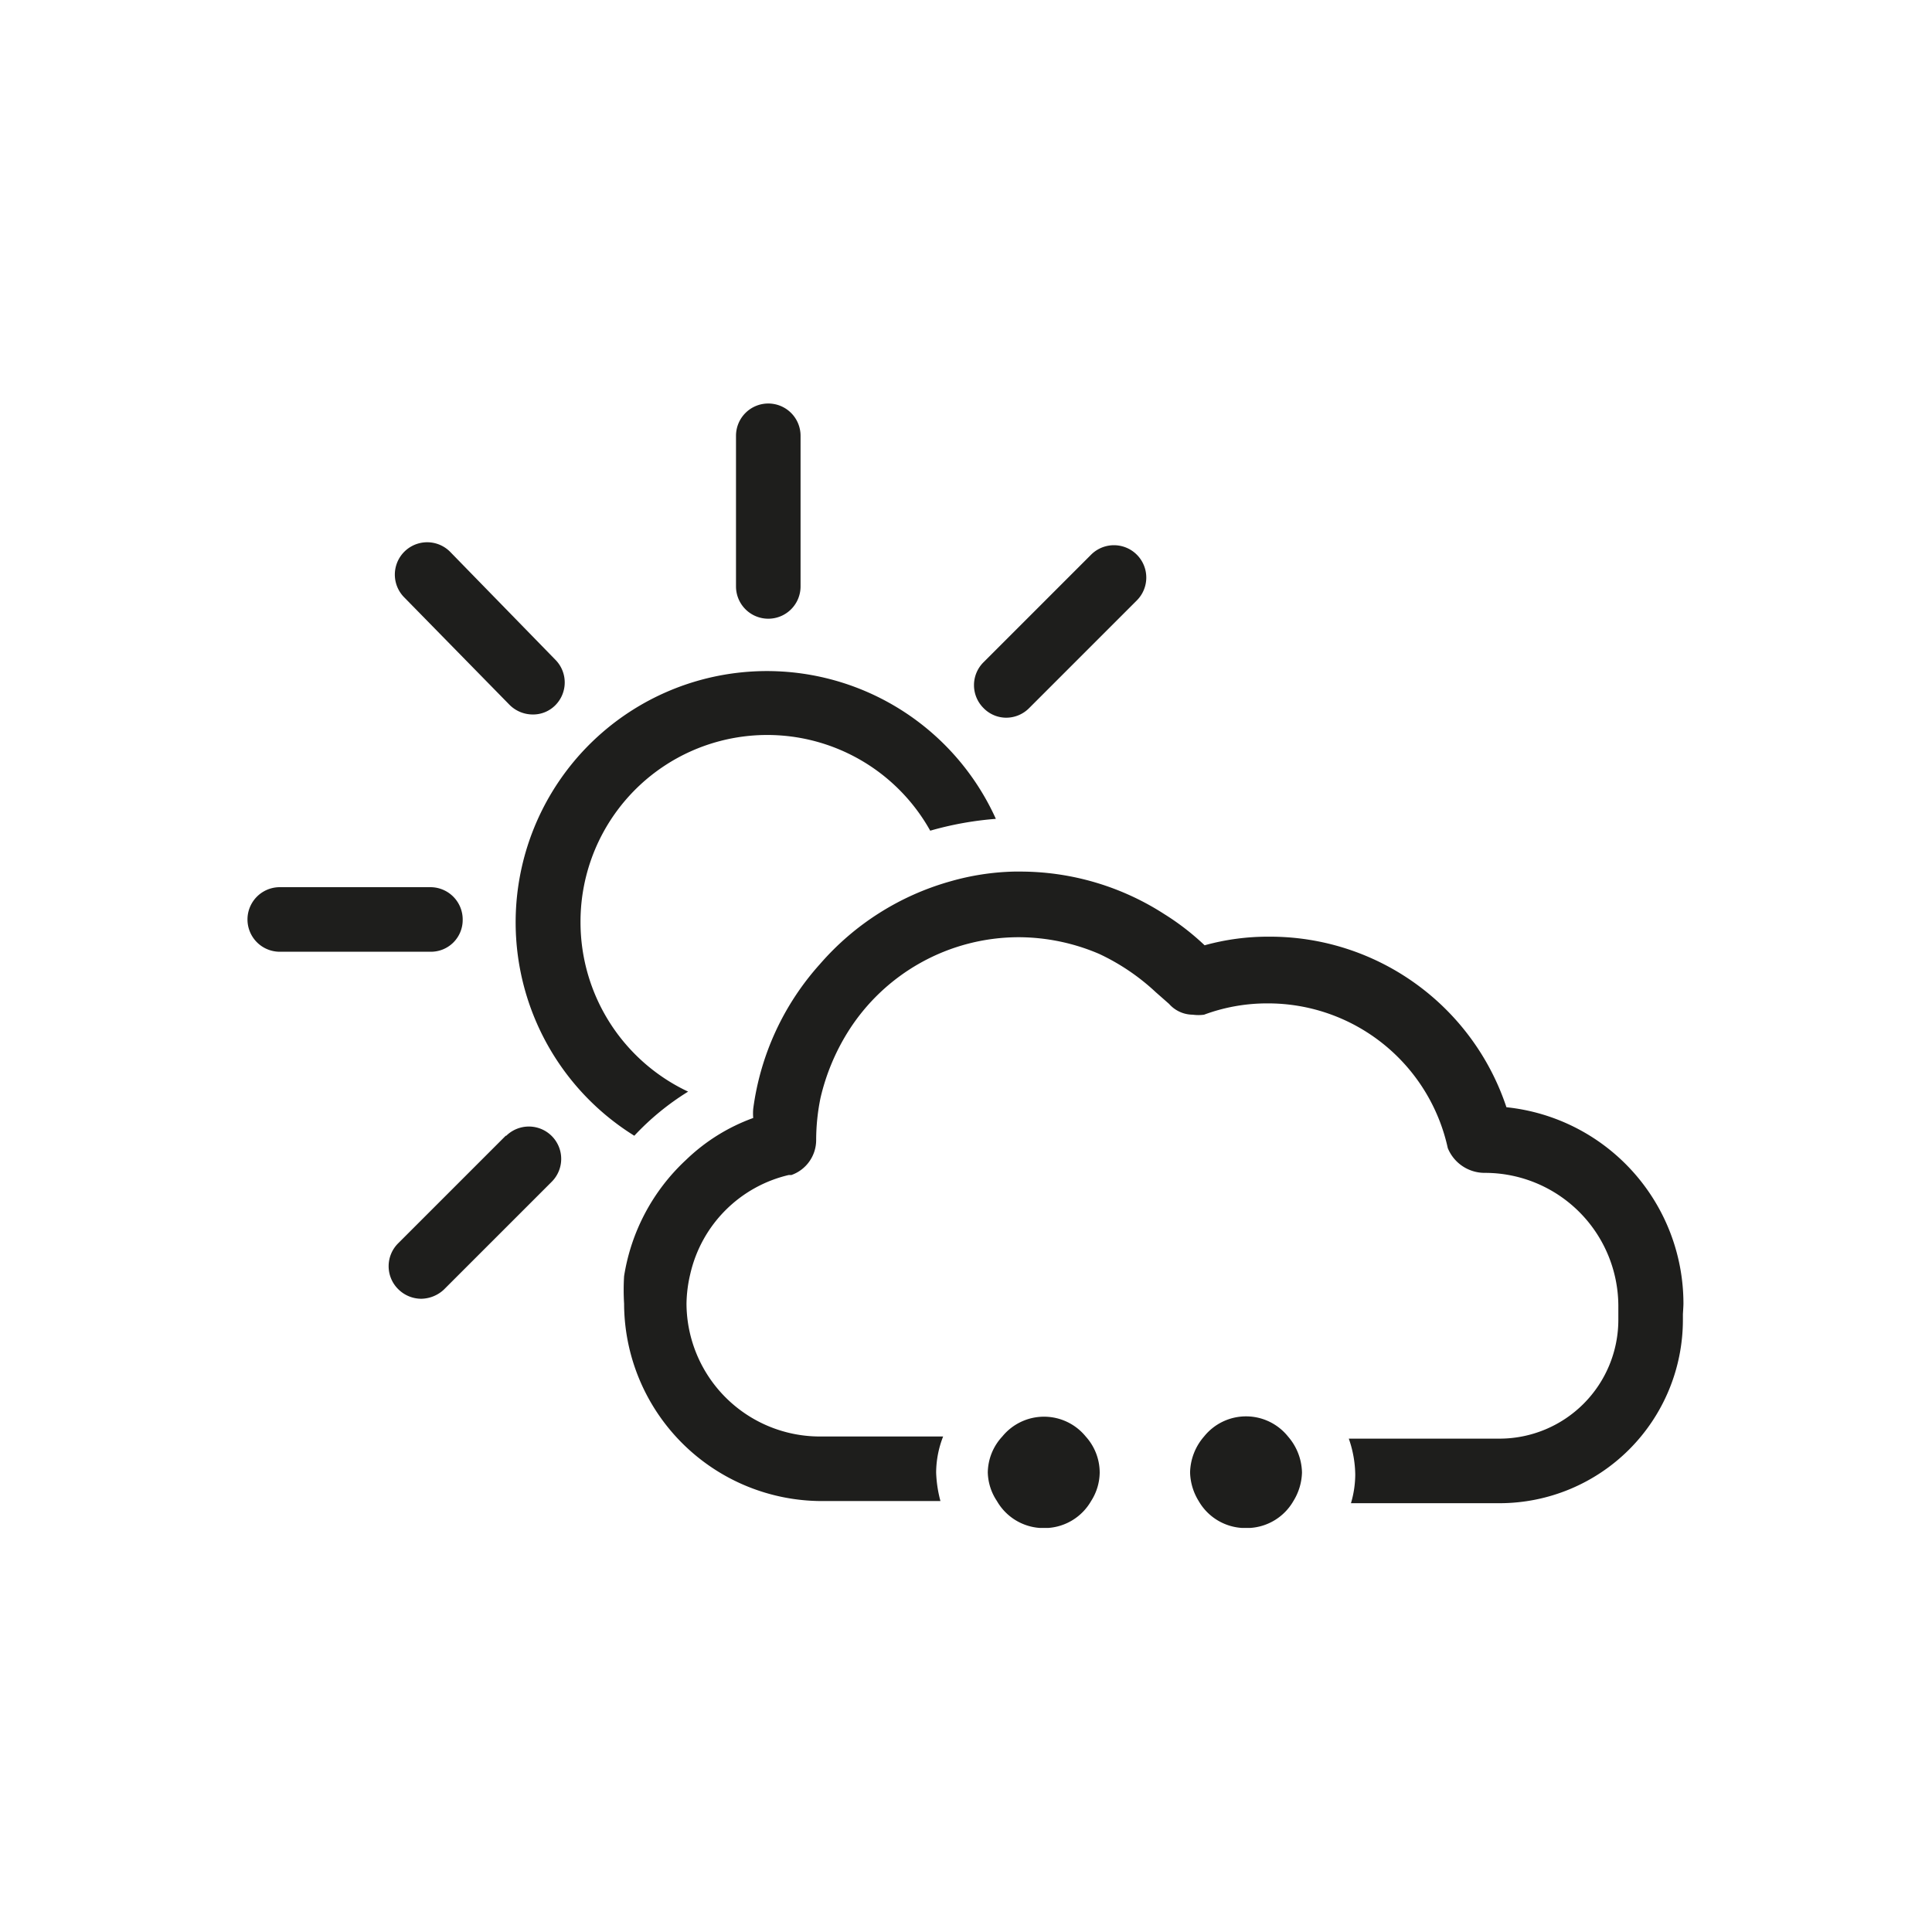
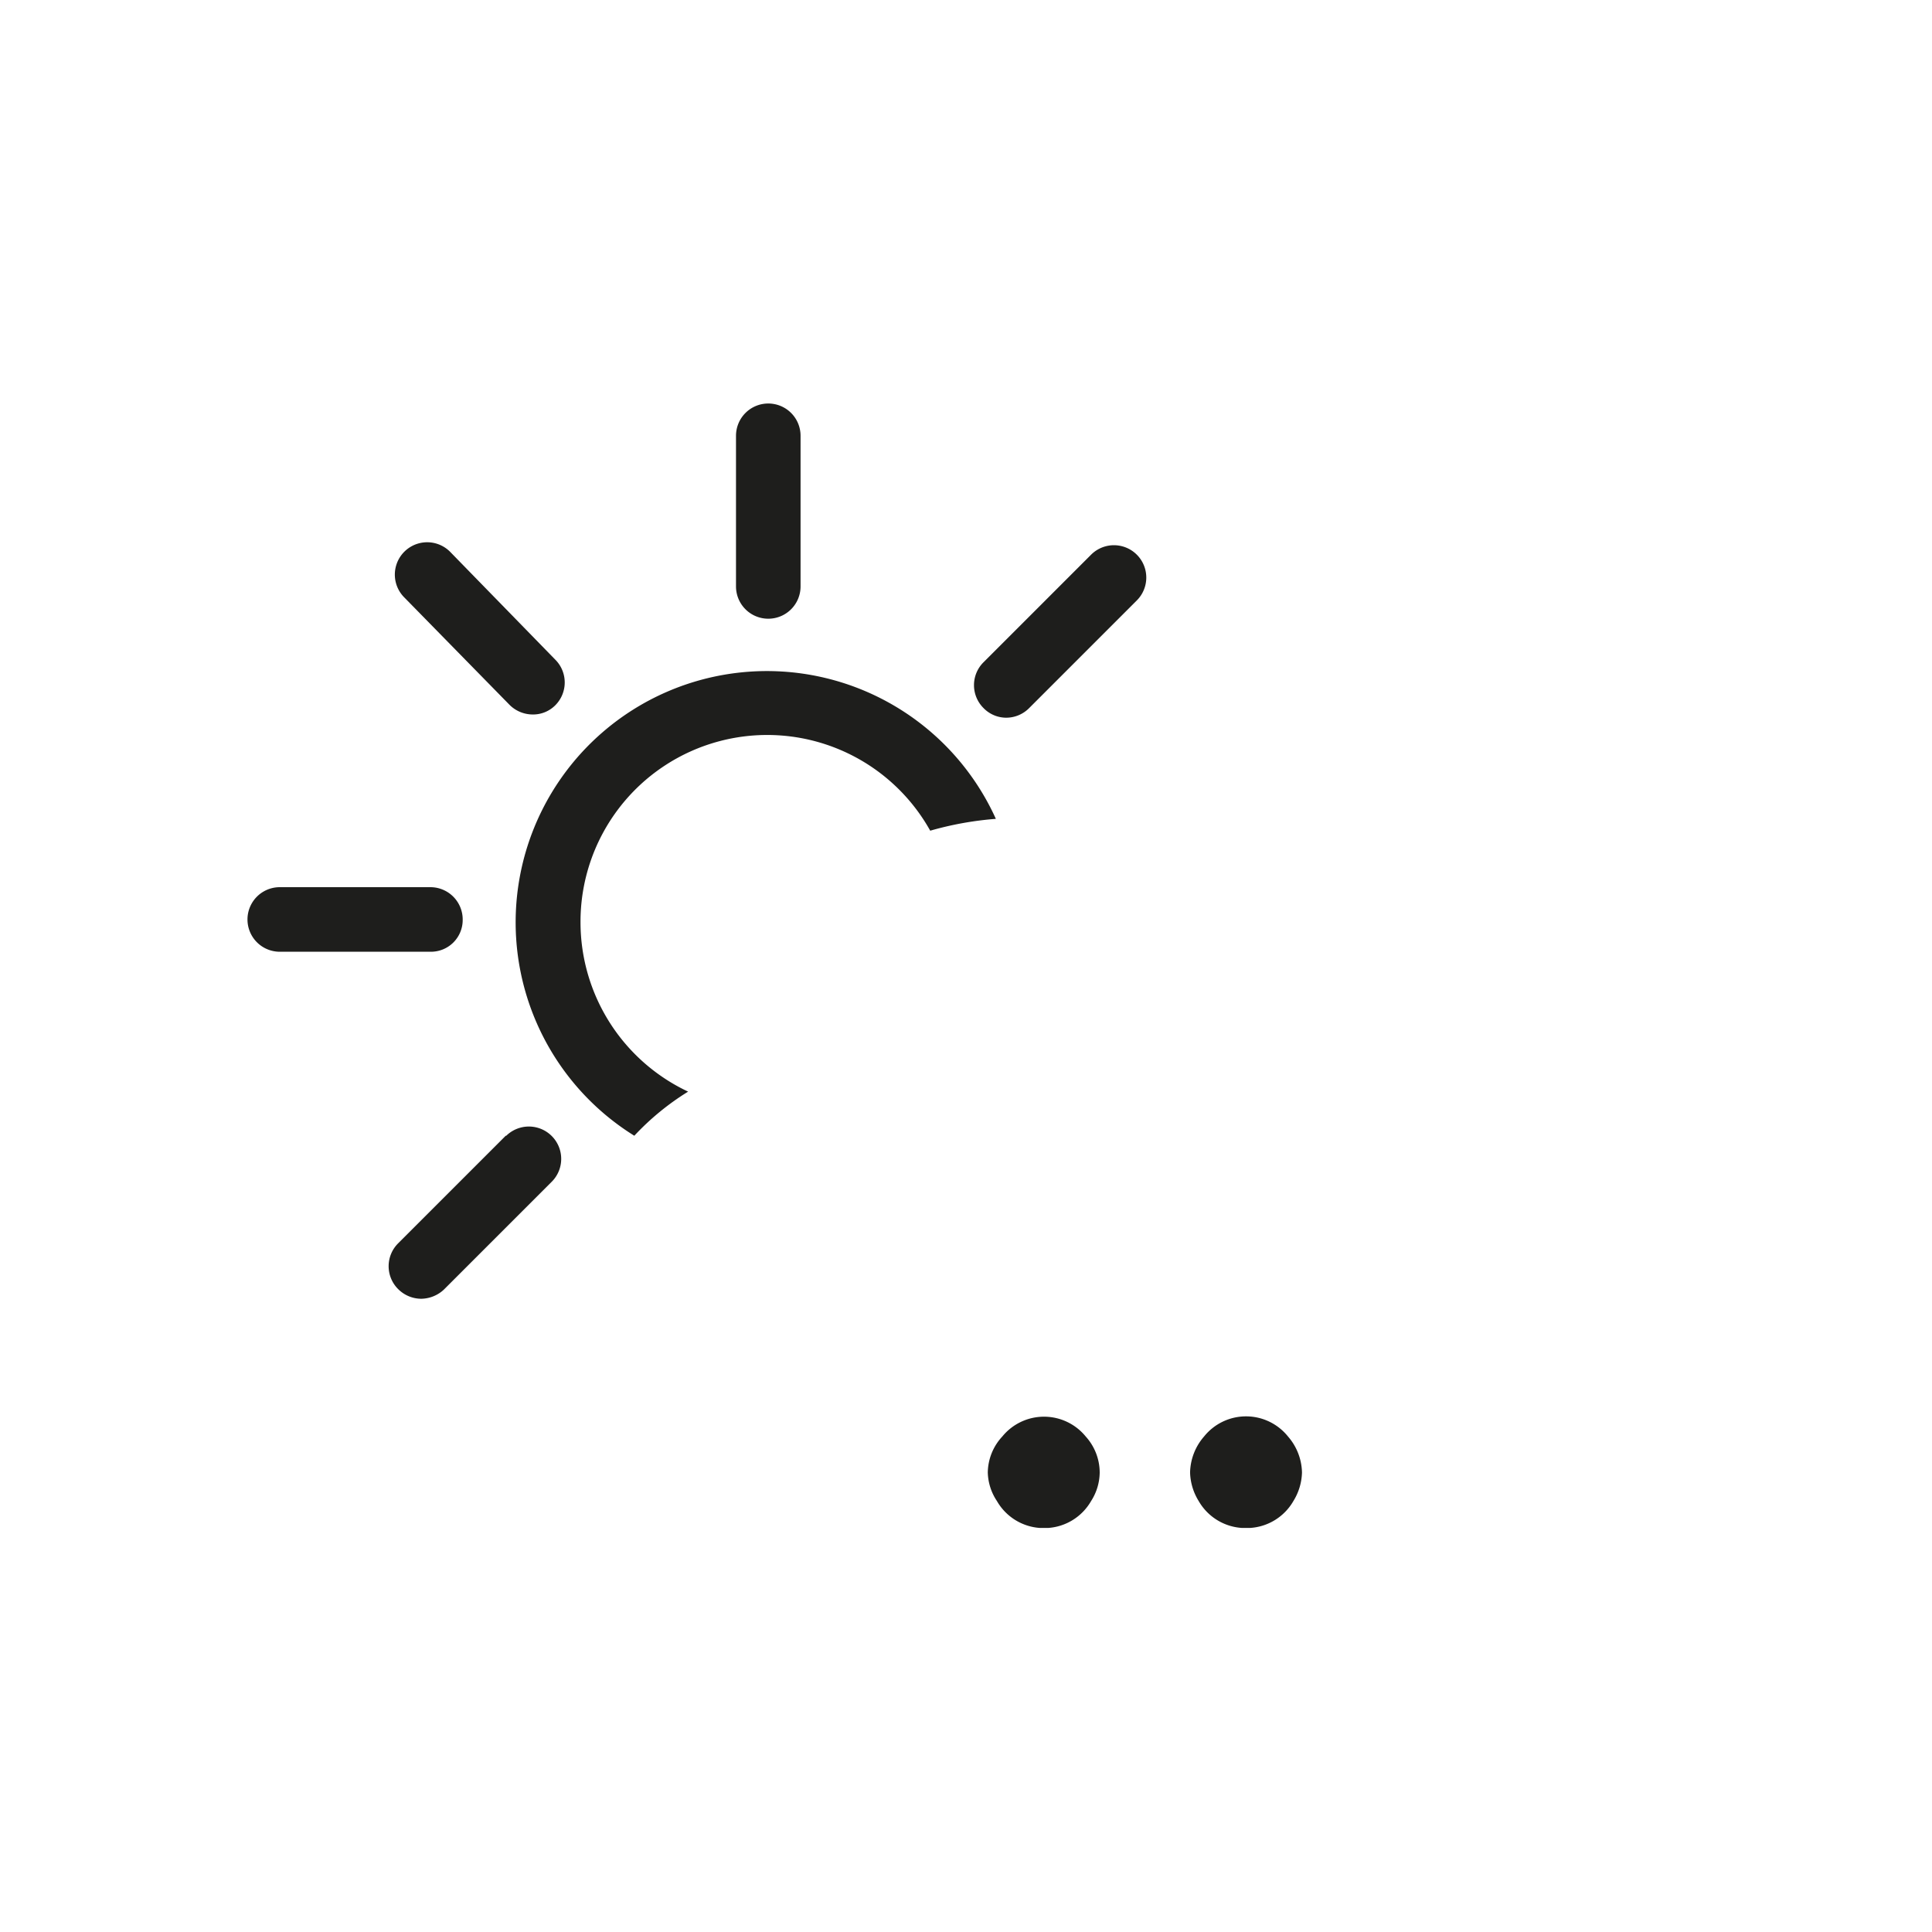
<svg xmlns="http://www.w3.org/2000/svg" viewBox="0 0 35.91 35.91">
  <defs>
    <style>.cls-1{fill:#1e1e1c;}.cls-2{fill:none;}</style>
  </defs>
  <g id="Ebene_2" data-name="Ebene 2">
    <g id="Ebene_1-2" data-name="Ebene 1">
      <path class="cls-1" d="M10.79,17.15a3.47,3.47,0,0,1,6.5-1.71,6.11,6.11,0,0,1,1.22-.22,4.67,4.67,0,1,0-6.72,5.89,4.85,4.85,0,0,1,1-.82A3.48,3.48,0,0,1,10.79,17.15Z" />
      <path class="cls-1" d="M14.28,11.5a.6.6,0,0,0,.6-.6V8.1a.6.6,0,0,0-.6-.6.6.6,0,0,0-.6.6v2.8A.6.6,0,0,0,14.28,11.5Z" />
      <path class="cls-1" d="M18.7,13.34a.6.6,0,0,0,.43-.18l2-2a.6.6,0,1,0-.85-.85l-2,2a.6.6,0,0,0,0,.85A.59.59,0,0,0,18.7,13.34Z" />
      <path class="cls-1" d="M9.4,21.11l-2,2a.6.6,0,0,0,0,.85.61.61,0,0,0,.43.18.63.63,0,0,0,.42-.17l2-2a.6.6,0,0,0-.84-.86Z" />
      <path class="cls-1" d="M8,17.69a.59.59,0,0,0,.6-.59A.6.6,0,0,0,8,16.49l-2.8,0h0a.6.6,0,0,0,0,1.2l2.8,0Z" />
      <path class="cls-1" d="M9.47,13.1a.61.61,0,0,0,.43.18.58.58,0,0,0,.42-.17.6.6,0,0,0,0-.85l-1.95-2a.6.6,0,1,0-.86.84Z" />
-       <path class="cls-1" d="M31.29,24.23A3.67,3.67,0,0,0,28,20.58a4.63,4.63,0,0,0-4.41-3.17,4.4,4.4,0,0,0-1.2.16,4.69,4.69,0,0,0-.75-.58,4.94,4.94,0,0,0-2.67-.79h-.12a4.68,4.68,0,0,0-1.18.18,5,5,0,0,0-2.43,1.54A5,5,0,0,0,14,20.61a1,1,0,0,0,0,.17,3.52,3.52,0,0,0-1.25.78,3.74,3.74,0,0,0-1.15,2.16,4.21,4.21,0,0,0,0,.51,3.68,3.68,0,0,0,3.67,3.67h2.21a2.34,2.34,0,0,1-.08-.53,1.86,1.86,0,0,1,.13-.67H15.23a2.48,2.48,0,0,1-2.47-2.47,2.51,2.51,0,0,1,.07-.55,2.45,2.45,0,0,1,1.83-1.84l.05,0a.69.69,0,0,0,.46-.66,3.94,3.94,0,0,1,.08-.77,4.05,4.05,0,0,1,.51-1.23,3.75,3.75,0,0,1,3.18-1.76,3.82,3.82,0,0,1,1.49.31,4.05,4.05,0,0,1,1.05.71l.25.22h0a.59.59,0,0,0,.44.2.76.76,0,0,0,.21,0,3.36,3.36,0,0,1,1.17-.21,3.42,3.42,0,0,1,3.36,2.69.74.74,0,0,0,.69.46,2.48,2.48,0,0,1,2.48,2.47v.15s0,.1,0,.11a2.21,2.21,0,0,1-2.21,2.21h-2.8a2.09,2.09,0,0,1,.12.67,1.89,1.89,0,0,1-.08.53h2.76a3.41,3.41,0,0,0,3.41-3.41s0-.09,0-.1S31.29,24.28,31.29,24.23Z" />
-       <path class="cls-1" d="M19.4,28.41h0Z" />
      <path class="cls-1" d="M20.18,26.7a1,1,0,0,0-1.55,0,1,1,0,0,0-.27.67,1,1,0,0,0,.17.53,1,1,0,0,0,.8.5h.15a1,1,0,0,0,.8-.5,1,1,0,0,0,.16-.53A1,1,0,0,0,20.18,26.7Z" />
      <path class="cls-1" d="M23.94,26.7a1,1,0,0,0-1.56,0,1.05,1.05,0,0,0-.26.67,1.06,1.06,0,0,0,.16.53,1,1,0,0,0,.81.5h.14a1,1,0,0,0,.81-.5,1.06,1.06,0,0,0,.16-.53A1.05,1.05,0,0,0,23.94,26.7Z" />
      <rect class="cls-2" width="35.91" height="35.91" />
    </g>
  </g>
</svg>